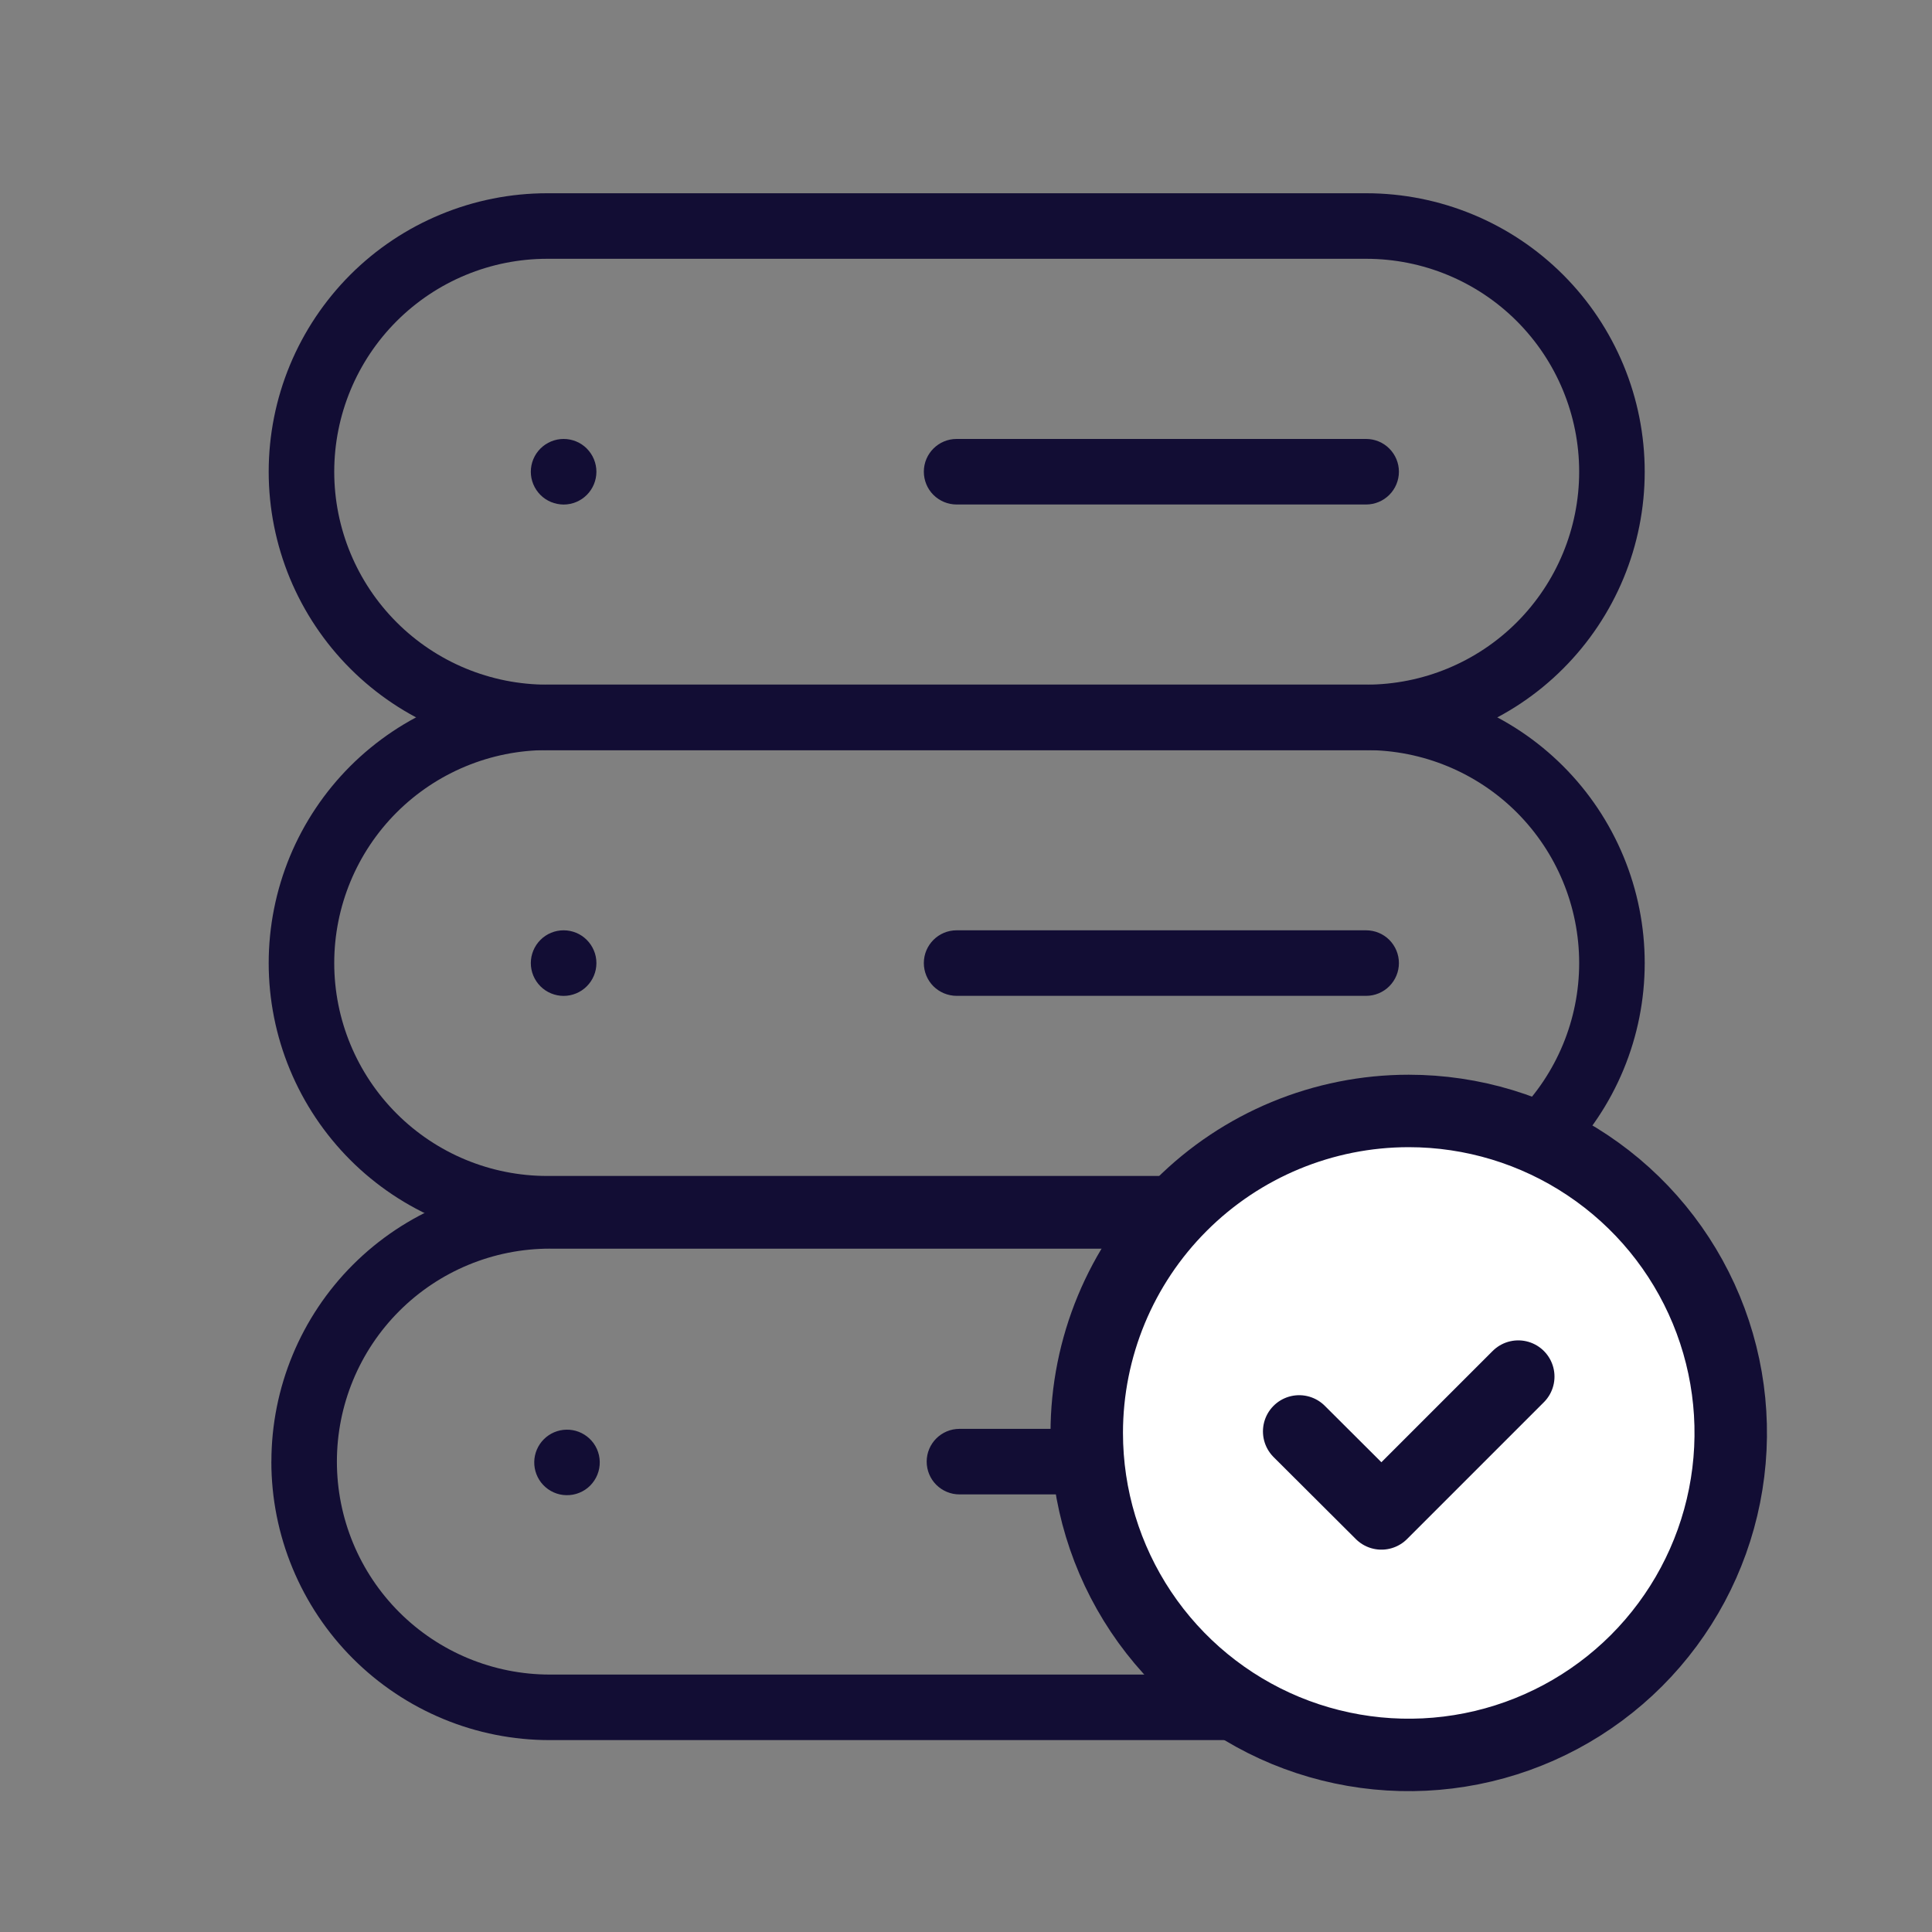
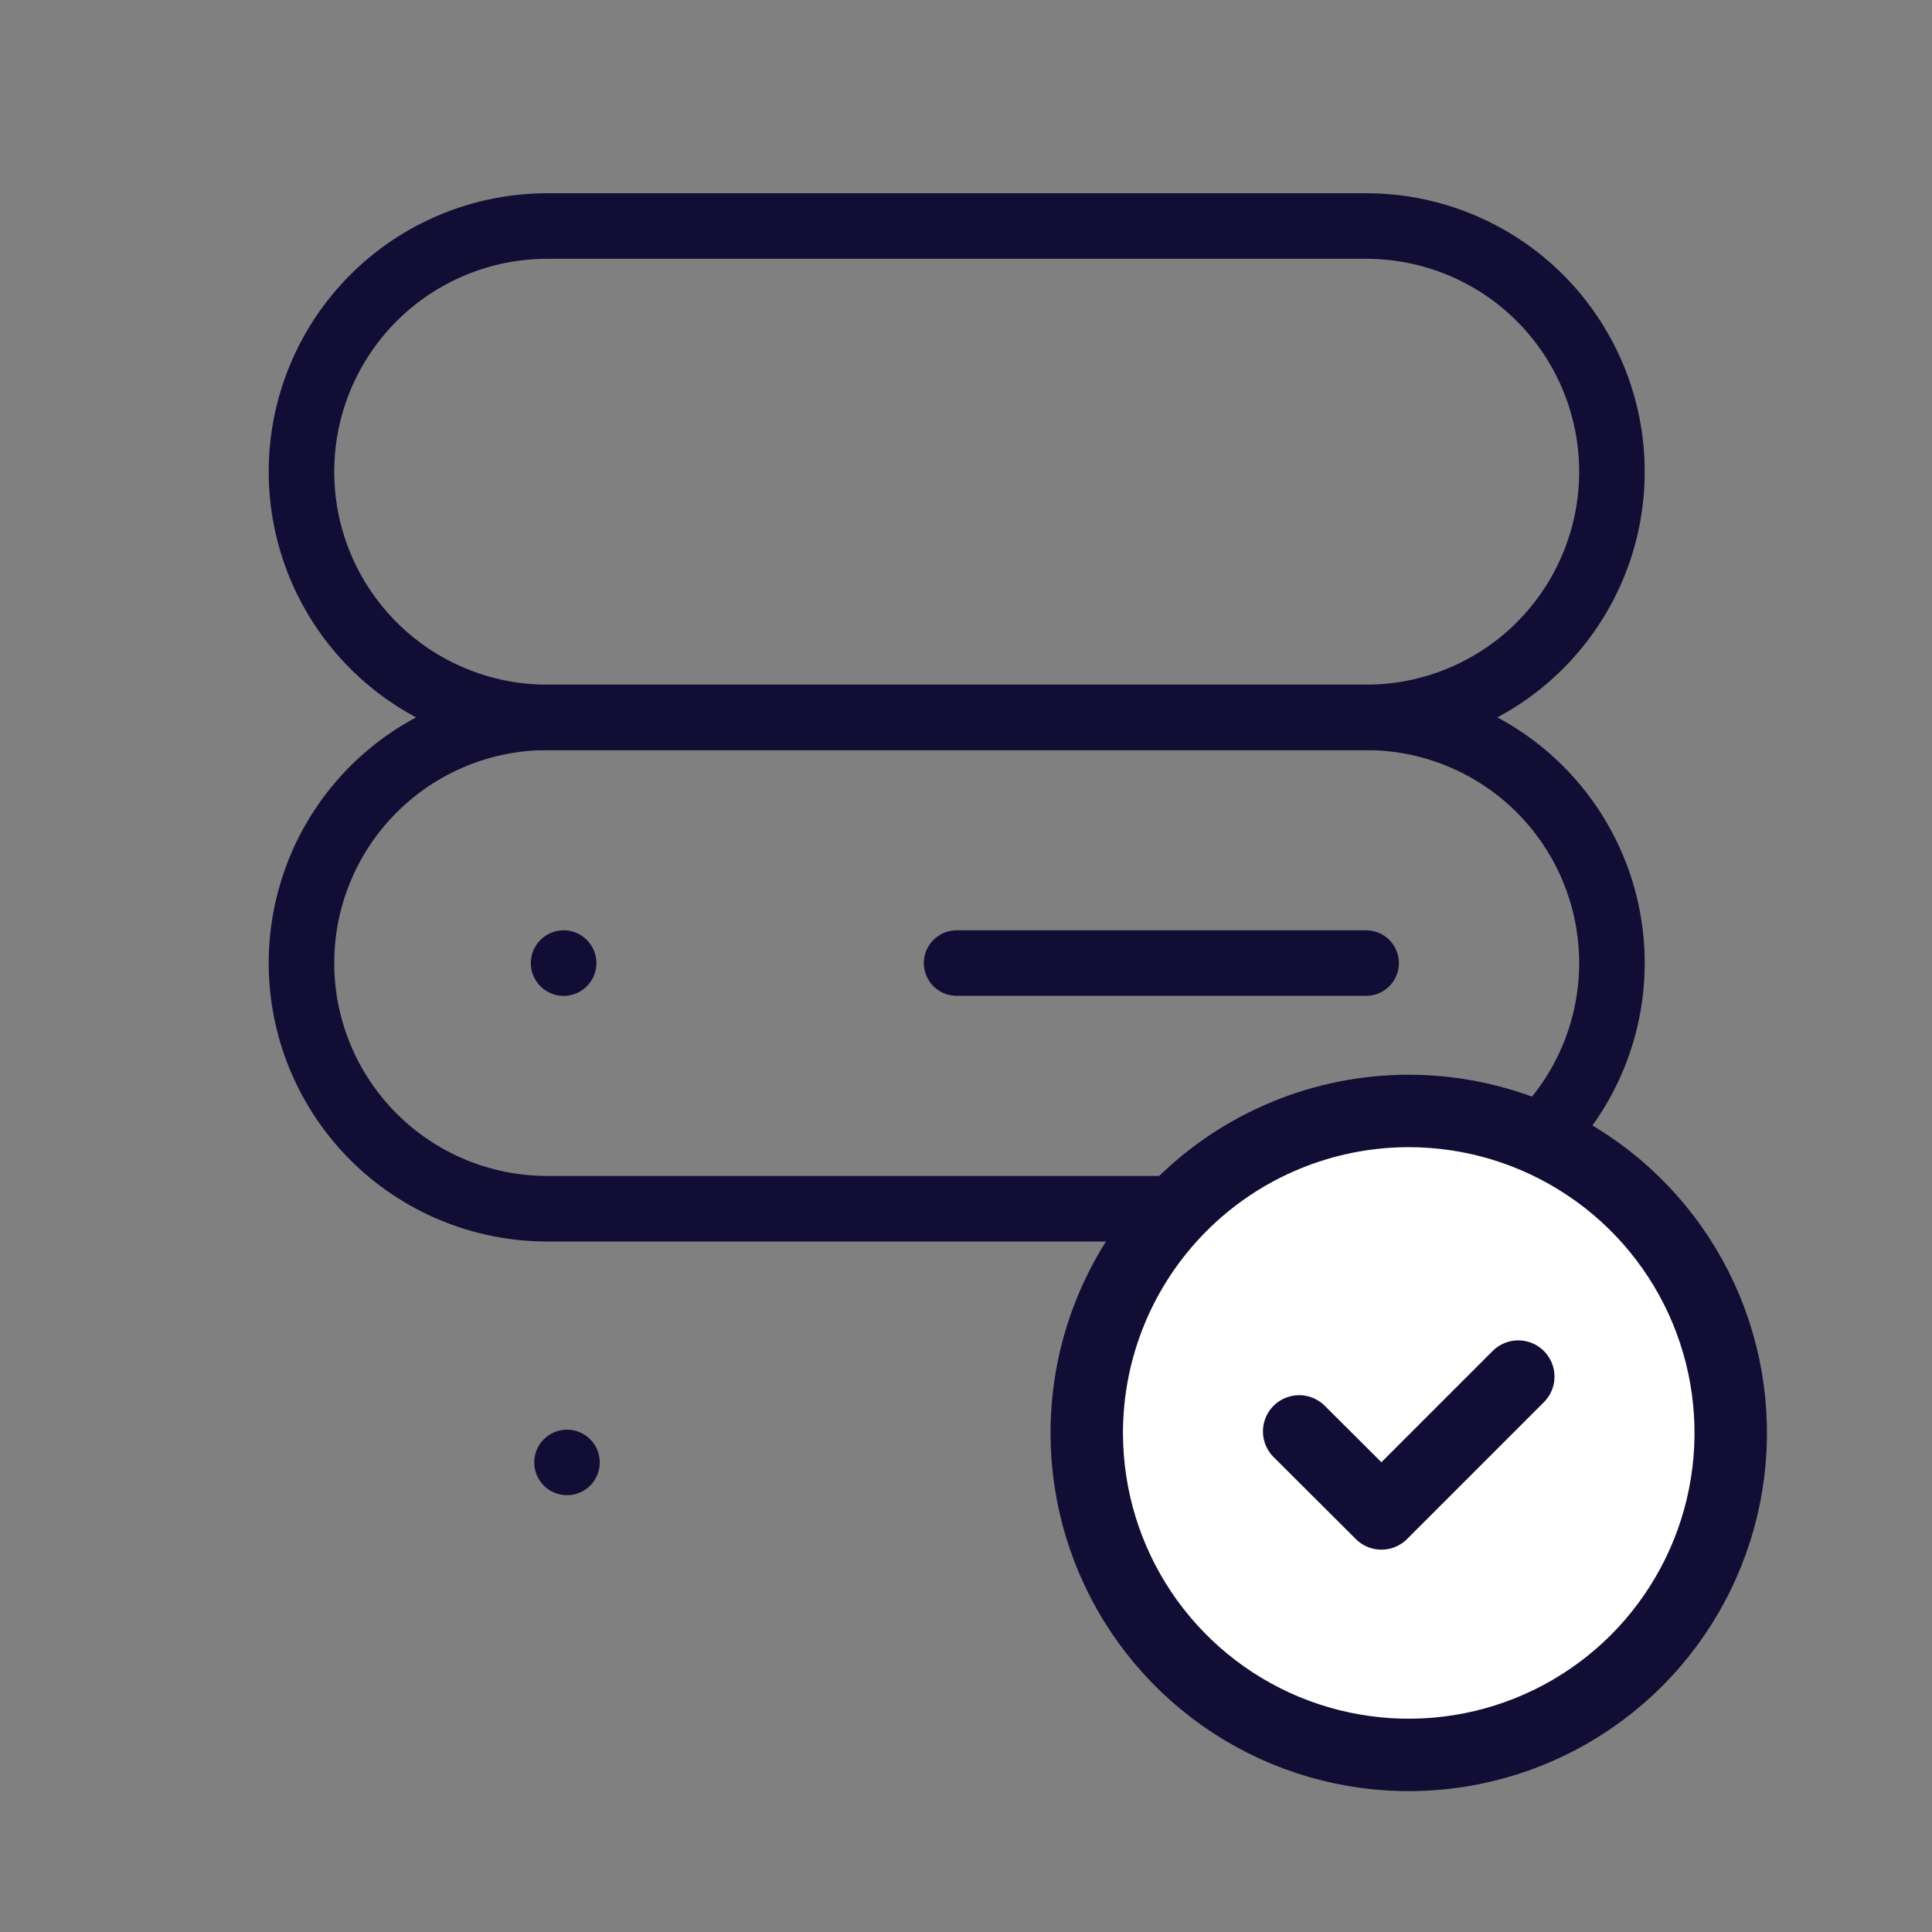
<svg xmlns="http://www.w3.org/2000/svg" width="40" height="40" viewBox="0 0 40 40" fill="none">
  <rect x="0" y="0" width="40" height="40" fill="#808080" stroke="none" />
  <g clip-path="url(#clip0_14153_22663)">
    <mask id="mask0_14153_22663" style="mask-type:luminance" maskUnits="userSpaceOnUse" x="0" y="0" width="40" height="41">
      <path d="M0 0.001H40V40.001H0V0.001Z" fill="white" />
    </mask>
    <g mask="url(#mask0_14153_22663)">
-       <path fill-rule="evenodd" clip-rule="evenodd" d="M5.619 30.261C5.619 28.732 6.226 27.266 7.307 26.185C8.389 25.104 9.855 24.496 11.384 24.496H28.341C29.098 24.496 29.848 24.645 30.547 24.935C31.247 25.224 31.883 25.649 32.418 26.185C32.953 26.72 33.378 27.356 33.668 28.055C33.958 28.755 34.107 29.505 34.106 30.262C34.107 31.019 33.958 31.769 33.668 32.468C33.378 33.168 32.953 33.803 32.418 34.339C31.883 34.874 31.247 35.299 30.547 35.589C29.848 35.879 29.098 36.028 28.341 36.027H11.384C10.627 36.028 9.877 35.879 9.177 35.589C8.478 35.299 7.842 34.874 7.307 34.339C6.771 33.803 6.347 33.168 6.057 32.468C5.767 31.769 5.618 31.019 5.618 30.262L5.619 30.261ZM11.384 25.852C10.214 25.852 9.093 26.317 8.266 27.144C7.439 27.971 6.975 29.092 6.975 30.261C6.975 31.431 7.439 32.552 8.266 33.379C9.093 34.206 10.214 34.67 11.384 34.67H28.341C29.51 34.67 30.631 34.206 31.458 33.379C32.285 32.552 32.749 31.431 32.749 30.262C32.749 29.093 32.285 27.971 31.458 27.144C30.631 26.318 29.51 25.853 28.341 25.853H11.384V25.852Z" fill="#120D34" />
-       <path fill-rule="evenodd" clip-rule="evenodd" d="M19.186 30.261C19.186 29.887 19.49 29.583 19.865 29.583H28.344C28.435 29.58 28.525 29.596 28.61 29.628C28.695 29.661 28.773 29.71 28.838 29.774C28.904 29.837 28.956 29.913 28.992 29.997C29.027 30.08 29.046 30.17 29.046 30.262C29.046 30.353 29.027 30.443 28.992 30.526C28.956 30.61 28.904 30.686 28.838 30.75C28.773 30.813 28.695 30.862 28.61 30.895C28.525 30.927 28.435 30.943 28.344 30.94H19.864C19.684 30.94 19.512 30.868 19.384 30.741C19.257 30.614 19.186 30.441 19.186 30.261H19.186Z" fill="#120D34" />
      <path d="M12.201 29.781C12.268 29.843 12.322 29.918 12.359 30.002C12.396 30.085 12.416 30.175 12.417 30.266C12.419 30.357 12.402 30.447 12.368 30.532C12.334 30.616 12.283 30.693 12.219 30.758C12.155 30.822 12.078 30.873 11.993 30.907C11.909 30.941 11.818 30.958 11.727 30.956C11.636 30.955 11.546 30.935 11.463 30.898C11.38 30.861 11.305 30.807 11.243 30.741C11.123 30.612 11.058 30.442 11.061 30.266C11.064 30.091 11.135 29.923 11.259 29.799C11.383 29.674 11.551 29.603 11.727 29.6C11.902 29.596 12.073 29.662 12.201 29.781Z" fill="#120D34" />
      <path fill-rule="evenodd" clip-rule="evenodd" d="M5.563 19.939C5.563 19.182 5.713 18.432 6.002 17.732C6.292 17.033 6.717 16.397 7.252 15.862C7.788 15.327 8.423 14.902 9.123 14.612C9.822 14.323 10.572 14.174 11.329 14.174H28.286C29.043 14.174 29.793 14.323 30.493 14.613C31.192 14.902 31.828 15.327 32.363 15.862C32.899 16.398 33.323 17.033 33.613 17.733C33.903 18.433 34.052 19.182 34.052 19.939C34.052 20.697 33.903 21.446 33.613 22.146C33.323 22.845 32.898 23.481 32.363 24.016C31.828 24.552 31.192 24.976 30.492 25.266C29.793 25.555 29.043 25.704 28.286 25.704H11.329C10.572 25.704 9.822 25.555 9.123 25.266C8.423 24.976 7.787 24.551 7.252 24.016C6.717 23.48 6.292 22.845 6.002 22.145C5.712 21.446 5.563 20.696 5.563 19.939ZM11.329 15.53C10.16 15.53 9.039 15.995 8.212 16.821C7.385 17.648 6.92 18.769 6.92 19.939C6.92 21.108 7.385 22.229 8.212 23.056C9.039 23.883 10.16 24.347 11.329 24.347H28.286C29.455 24.347 30.577 23.883 31.404 23.056C32.23 22.229 32.695 21.108 32.695 19.939C32.695 18.769 32.23 17.648 31.404 16.821C30.577 15.995 29.455 15.53 28.286 15.53H11.329Z" fill="#120D34" />
      <path fill-rule="evenodd" clip-rule="evenodd" d="M19.127 19.939C19.127 19.565 19.431 19.261 19.805 19.261H28.284C28.464 19.261 28.637 19.332 28.764 19.459C28.891 19.587 28.963 19.759 28.963 19.939C28.963 20.119 28.891 20.292 28.764 20.419C28.637 20.546 28.464 20.618 28.284 20.618H19.805C19.625 20.617 19.453 20.546 19.325 20.419C19.198 20.291 19.127 20.119 19.127 19.939Z" fill="#120D34" />
      <path d="M12.149 19.46C12.212 19.523 12.262 19.598 12.296 19.68C12.331 19.762 12.348 19.851 12.348 19.94C12.348 20.029 12.331 20.117 12.296 20.2C12.262 20.282 12.212 20.357 12.149 20.42C12.086 20.483 12.011 20.533 11.929 20.567C11.847 20.601 11.758 20.619 11.669 20.619C11.58 20.619 11.492 20.601 11.409 20.567C11.327 20.533 11.252 20.483 11.189 20.42C11.062 20.292 10.99 20.12 10.99 19.94C10.99 19.76 11.062 19.587 11.189 19.46C11.316 19.332 11.489 19.261 11.669 19.261C11.849 19.261 12.022 19.332 12.149 19.46Z" fill="#120D34" />
      <path fill-rule="evenodd" clip-rule="evenodd" d="M5.563 9.767C5.563 9.009 5.712 8.26 6.002 7.56C6.292 6.861 6.717 6.225 7.252 5.689C7.787 5.154 8.423 4.729 9.123 4.44C9.822 4.15 10.572 4.001 11.329 4.001H28.286C29.043 4.001 29.793 4.15 30.493 4.44C31.192 4.729 31.828 5.154 32.363 5.689C32.899 6.225 33.323 6.861 33.613 7.56C33.903 8.26 34.052 9.009 34.052 9.767C34.052 10.524 33.903 11.274 33.613 11.973C33.323 12.672 32.898 13.308 32.363 13.843C31.828 14.379 31.192 14.803 30.492 15.093C29.793 15.383 29.043 15.532 28.286 15.531H11.329C10.572 15.532 9.822 15.383 9.123 15.093C8.423 14.803 7.788 14.379 7.252 13.843C6.717 13.308 6.292 12.672 6.002 11.973C5.713 11.274 5.563 10.524 5.563 9.767ZM11.329 5.358C10.16 5.358 9.039 5.822 8.212 6.649C7.385 7.476 6.92 8.597 6.92 9.767C6.92 10.936 7.385 12.057 8.212 12.884C9.039 13.711 10.16 14.175 11.329 14.175H28.286C29.455 14.175 30.577 13.711 31.404 12.884C32.23 12.057 32.695 10.936 32.695 9.767C32.695 8.597 32.23 7.476 31.404 6.649C30.577 5.822 29.455 5.358 28.286 5.358H11.329Z" fill="#120D34" />
-       <path fill-rule="evenodd" clip-rule="evenodd" d="M19.127 9.766C19.127 9.392 19.431 9.088 19.805 9.088H28.284C28.464 9.088 28.637 9.159 28.764 9.287C28.891 9.414 28.963 9.586 28.963 9.766C28.963 9.946 28.891 10.119 28.764 10.246C28.637 10.373 28.464 10.445 28.284 10.445H19.805C19.625 10.445 19.453 10.373 19.325 10.246C19.198 10.119 19.127 9.946 19.127 9.766Z" fill="#120D34" />
-       <path d="M12.149 9.287C12.212 9.35 12.262 9.425 12.296 9.507C12.33 9.59 12.348 9.678 12.348 9.767C12.348 9.856 12.33 9.945 12.296 10.027C12.262 10.109 12.212 10.184 12.149 10.247C12.086 10.31 12.011 10.36 11.929 10.394C11.846 10.428 11.758 10.446 11.669 10.446C11.58 10.445 11.492 10.428 11.409 10.394C11.327 10.36 11.252 10.31 11.189 10.247C11.062 10.119 10.99 9.947 10.99 9.767C10.99 9.587 11.062 9.414 11.189 9.287C11.316 9.16 11.489 9.088 11.669 9.088C11.849 9.088 12.021 9.159 12.149 9.286L12.149 9.287Z" fill="#120D34" />
    </g>
    <path d="M29.167 23.001C30.485 23.001 31.774 23.392 32.87 24.125C33.967 24.857 34.821 25.898 35.326 27.116C35.831 28.335 35.962 29.675 35.705 30.968C35.448 32.261 34.813 33.449 33.881 34.382C32.948 35.314 31.761 35.949 30.467 36.206C29.174 36.463 27.834 36.331 26.615 35.827C25.397 35.322 24.356 34.468 23.623 33.371C22.891 32.275 22.5 30.986 22.5 29.668C22.5 27.899 23.202 26.204 24.453 24.954C25.703 23.703 27.399 23.001 29.167 23.001Z" fill="white" stroke="#120D34" stroke-width="1.5" stroke-linecap="round" stroke-linejoin="round" />
    <path d="M31.434 28.501L28.601 31.334L26.898 29.636" stroke="#120D34" stroke-width="1.5" stroke-linecap="round" stroke-linejoin="round" />
  </g>
  <defs>
    <clipPath id="clip0_14153_22663">
      <rect width="40" height="40" fill="white" transform="translate(0 0.001)" />
    </clipPath>
  </defs>
</svg>